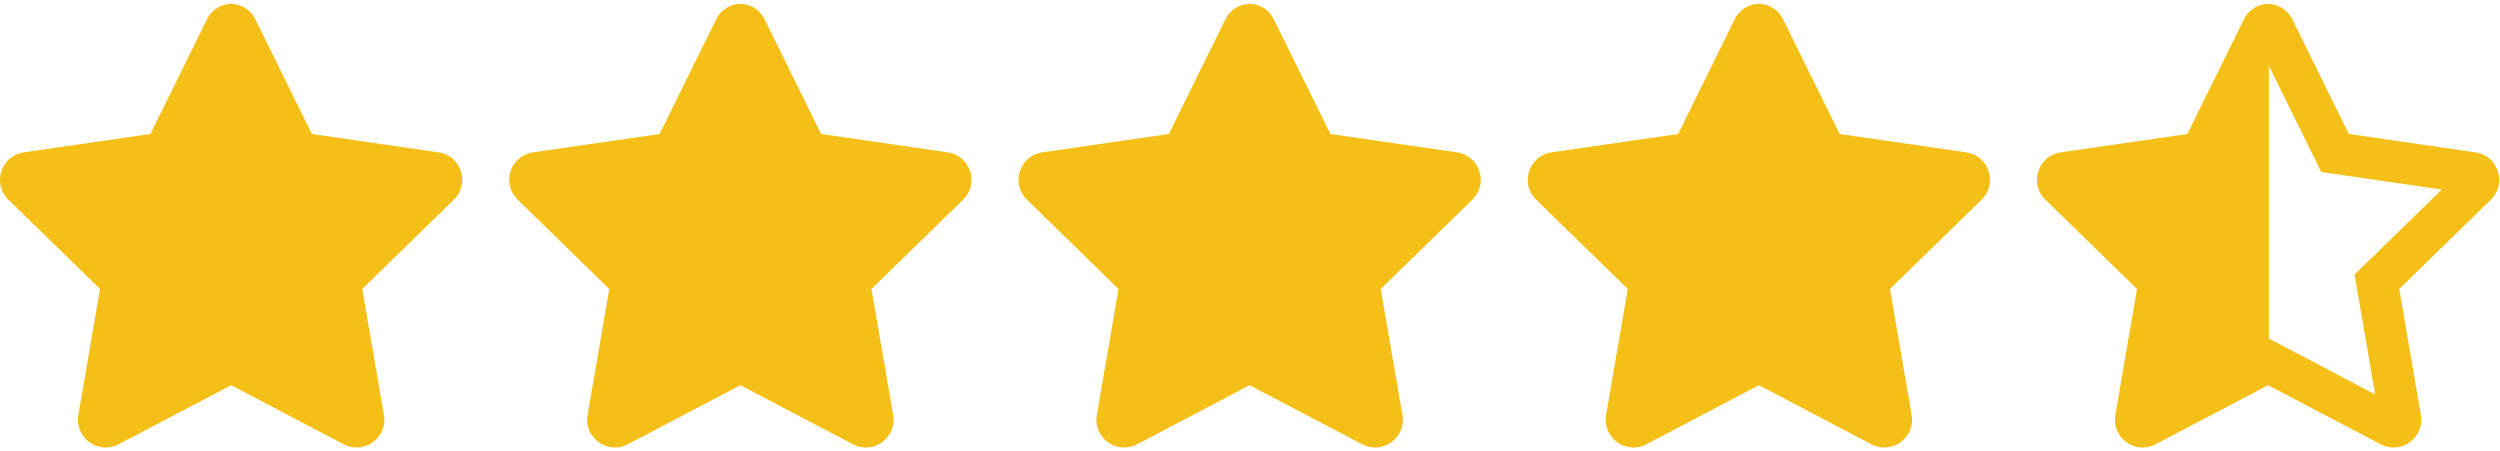
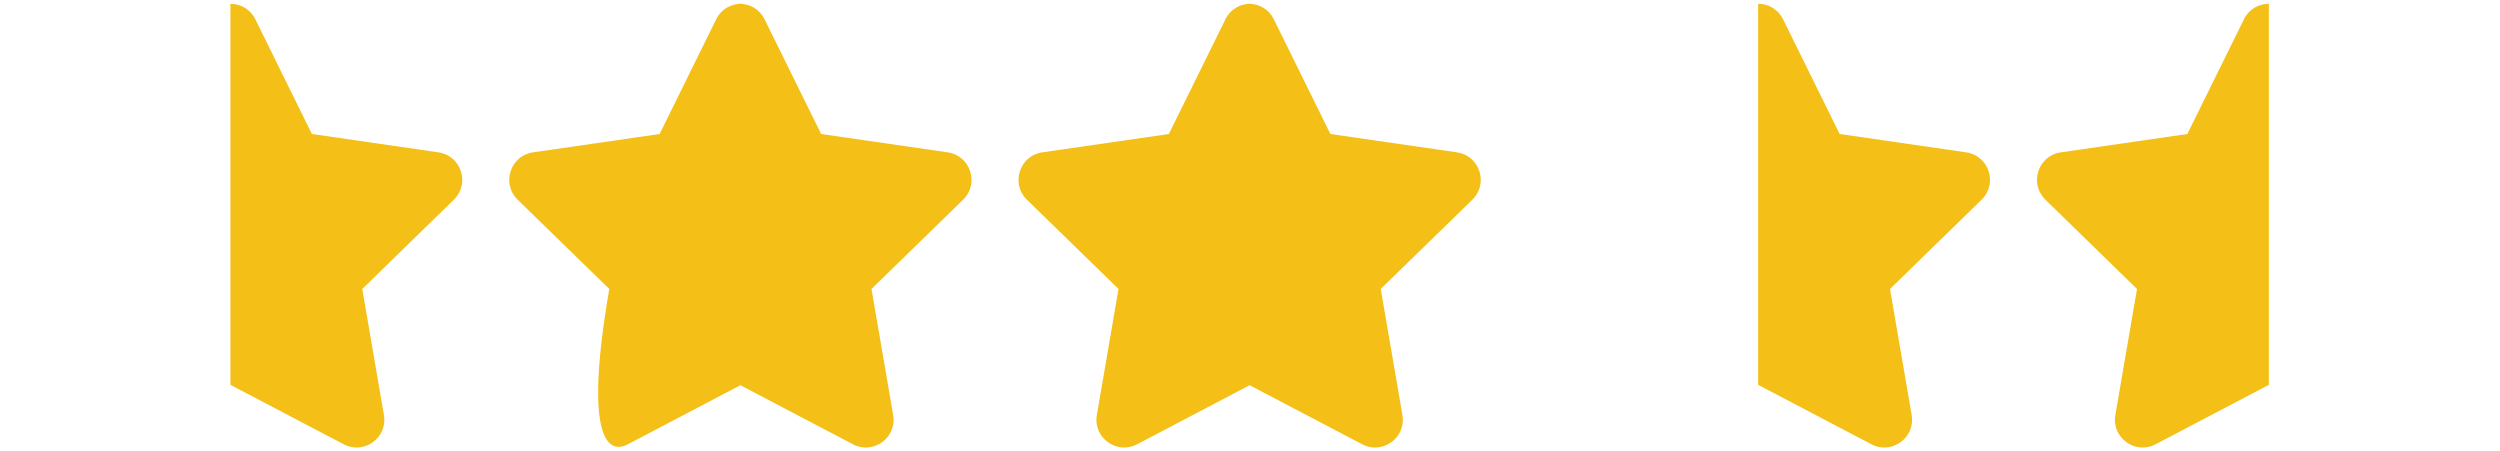
<svg xmlns="http://www.w3.org/2000/svg" width="144" height="26" viewBox="0 0 144 26" fill="none">
-   <path d="M13.355 0.219C12.786 0.219 12.217 0.513 11.922 1.107L8.662 7.718L1.368 8.776C0.06 8.966 -0.464 10.578 0.484 11.502L5.761 16.644L4.513 23.909C4.289 25.212 5.662 26.205 6.83 25.591L13.355 22.166V0.219Z" fill="#F4BF16" />
  <path d="M13.272 0.219C13.841 0.219 14.41 0.513 14.705 1.107L17.965 7.718L25.259 8.776C26.567 8.966 27.091 10.578 26.143 11.502L20.866 16.644L22.114 23.909C22.338 25.212 20.966 26.205 19.797 25.591L13.272 22.166V0.219Z" fill="#F4BF16" />
-   <path d="M42.688 0.219C42.119 0.219 41.549 0.513 41.255 1.107L37.995 7.718L30.701 8.776C29.392 8.966 28.868 10.578 29.817 11.502L35.094 16.644L33.846 23.909C33.621 25.212 34.994 26.205 36.162 25.591L42.688 22.166V0.219Z" fill="#F4BF16" />
+   <path d="M42.688 0.219C42.119 0.219 41.549 0.513 41.255 1.107L37.995 7.718L30.701 8.776C29.392 8.966 28.868 10.578 29.817 11.502L35.094 16.644C33.621 25.212 34.994 26.205 36.162 25.591L42.688 22.166V0.219Z" fill="#F4BF16" />
  <path d="M42.605 0.219C43.174 0.219 43.743 0.513 44.037 1.107L47.297 7.718L54.592 8.776C55.9 8.966 56.424 10.578 55.475 11.502L50.198 16.644L51.446 23.909C51.671 25.212 50.298 26.205 49.13 25.591L42.605 22.166V0.219Z" fill="#F4BF16" />
  <path d="M72.02 0.219C71.451 0.219 70.882 0.513 70.587 1.107L67.327 7.718L60.033 8.776C58.725 8.966 58.201 10.578 59.149 11.502L64.427 16.644L63.178 23.909C62.954 25.212 64.327 26.205 65.495 25.591L72.02 22.166V0.219Z" fill="#F4BF16" />
  <path d="M71.937 0.219C72.506 0.219 73.075 0.513 73.37 1.107L76.63 7.718L83.924 8.776C85.232 8.966 85.757 10.578 84.808 11.502L79.531 16.644L80.779 23.909C81.004 25.212 79.631 26.205 78.463 25.591L71.937 22.166V0.219Z" fill="#F4BF16" />
-   <path d="M101.353 0.219C100.784 0.219 100.215 0.513 99.92 1.107L96.66 7.718L89.366 8.776C88.058 8.966 87.533 10.578 88.482 11.502L93.759 16.644L92.511 23.909C92.286 25.212 93.659 26.205 94.828 25.591L101.353 22.166V0.219Z" fill="#F4BF16" />
  <path d="M101.27 0.219C101.839 0.219 102.408 0.513 102.703 1.107L105.963 7.718L113.257 8.776C114.565 8.966 115.089 10.578 114.141 11.502L108.864 16.644L110.112 23.909C110.336 25.212 108.963 26.205 107.795 25.591L101.27 22.166V0.219Z" fill="#F4BF16" />
  <g clip-path="url(#clip0_2269_2717)">
    <path d="M130.602 19.455L136.808 22.72L135.625 15.811L140.647 10.918L133.708 9.909L130.602 3.619V0.219C131.171 0.219 131.74 0.513 132.035 1.107L135.295 7.718L142.589 8.776C143.897 8.966 144.422 10.578 143.473 11.502L138.196 16.644L139.444 23.909C139.669 25.212 138.296 26.205 137.127 25.591L130.602 22.166V19.455Z" fill="#F4BF16" />
  </g>
  <path d="M130.685 0.219C130.116 0.219 129.547 0.513 129.253 1.107L125.992 7.718L118.698 8.776C117.39 8.966 116.866 10.578 117.815 11.502L123.092 16.644L121.844 23.909C121.619 25.212 122.992 26.205 124.16 25.591L130.685 22.166V0.219Z" fill="#F4BF16" />
  <defs>
    <clipPath id="clip0_2269_2717">
-       <rect width="13.356" height="25.562" fill="white" transform="translate(130.644 0.219)" />
-     </clipPath>
+       </clipPath>
  </defs>
</svg>